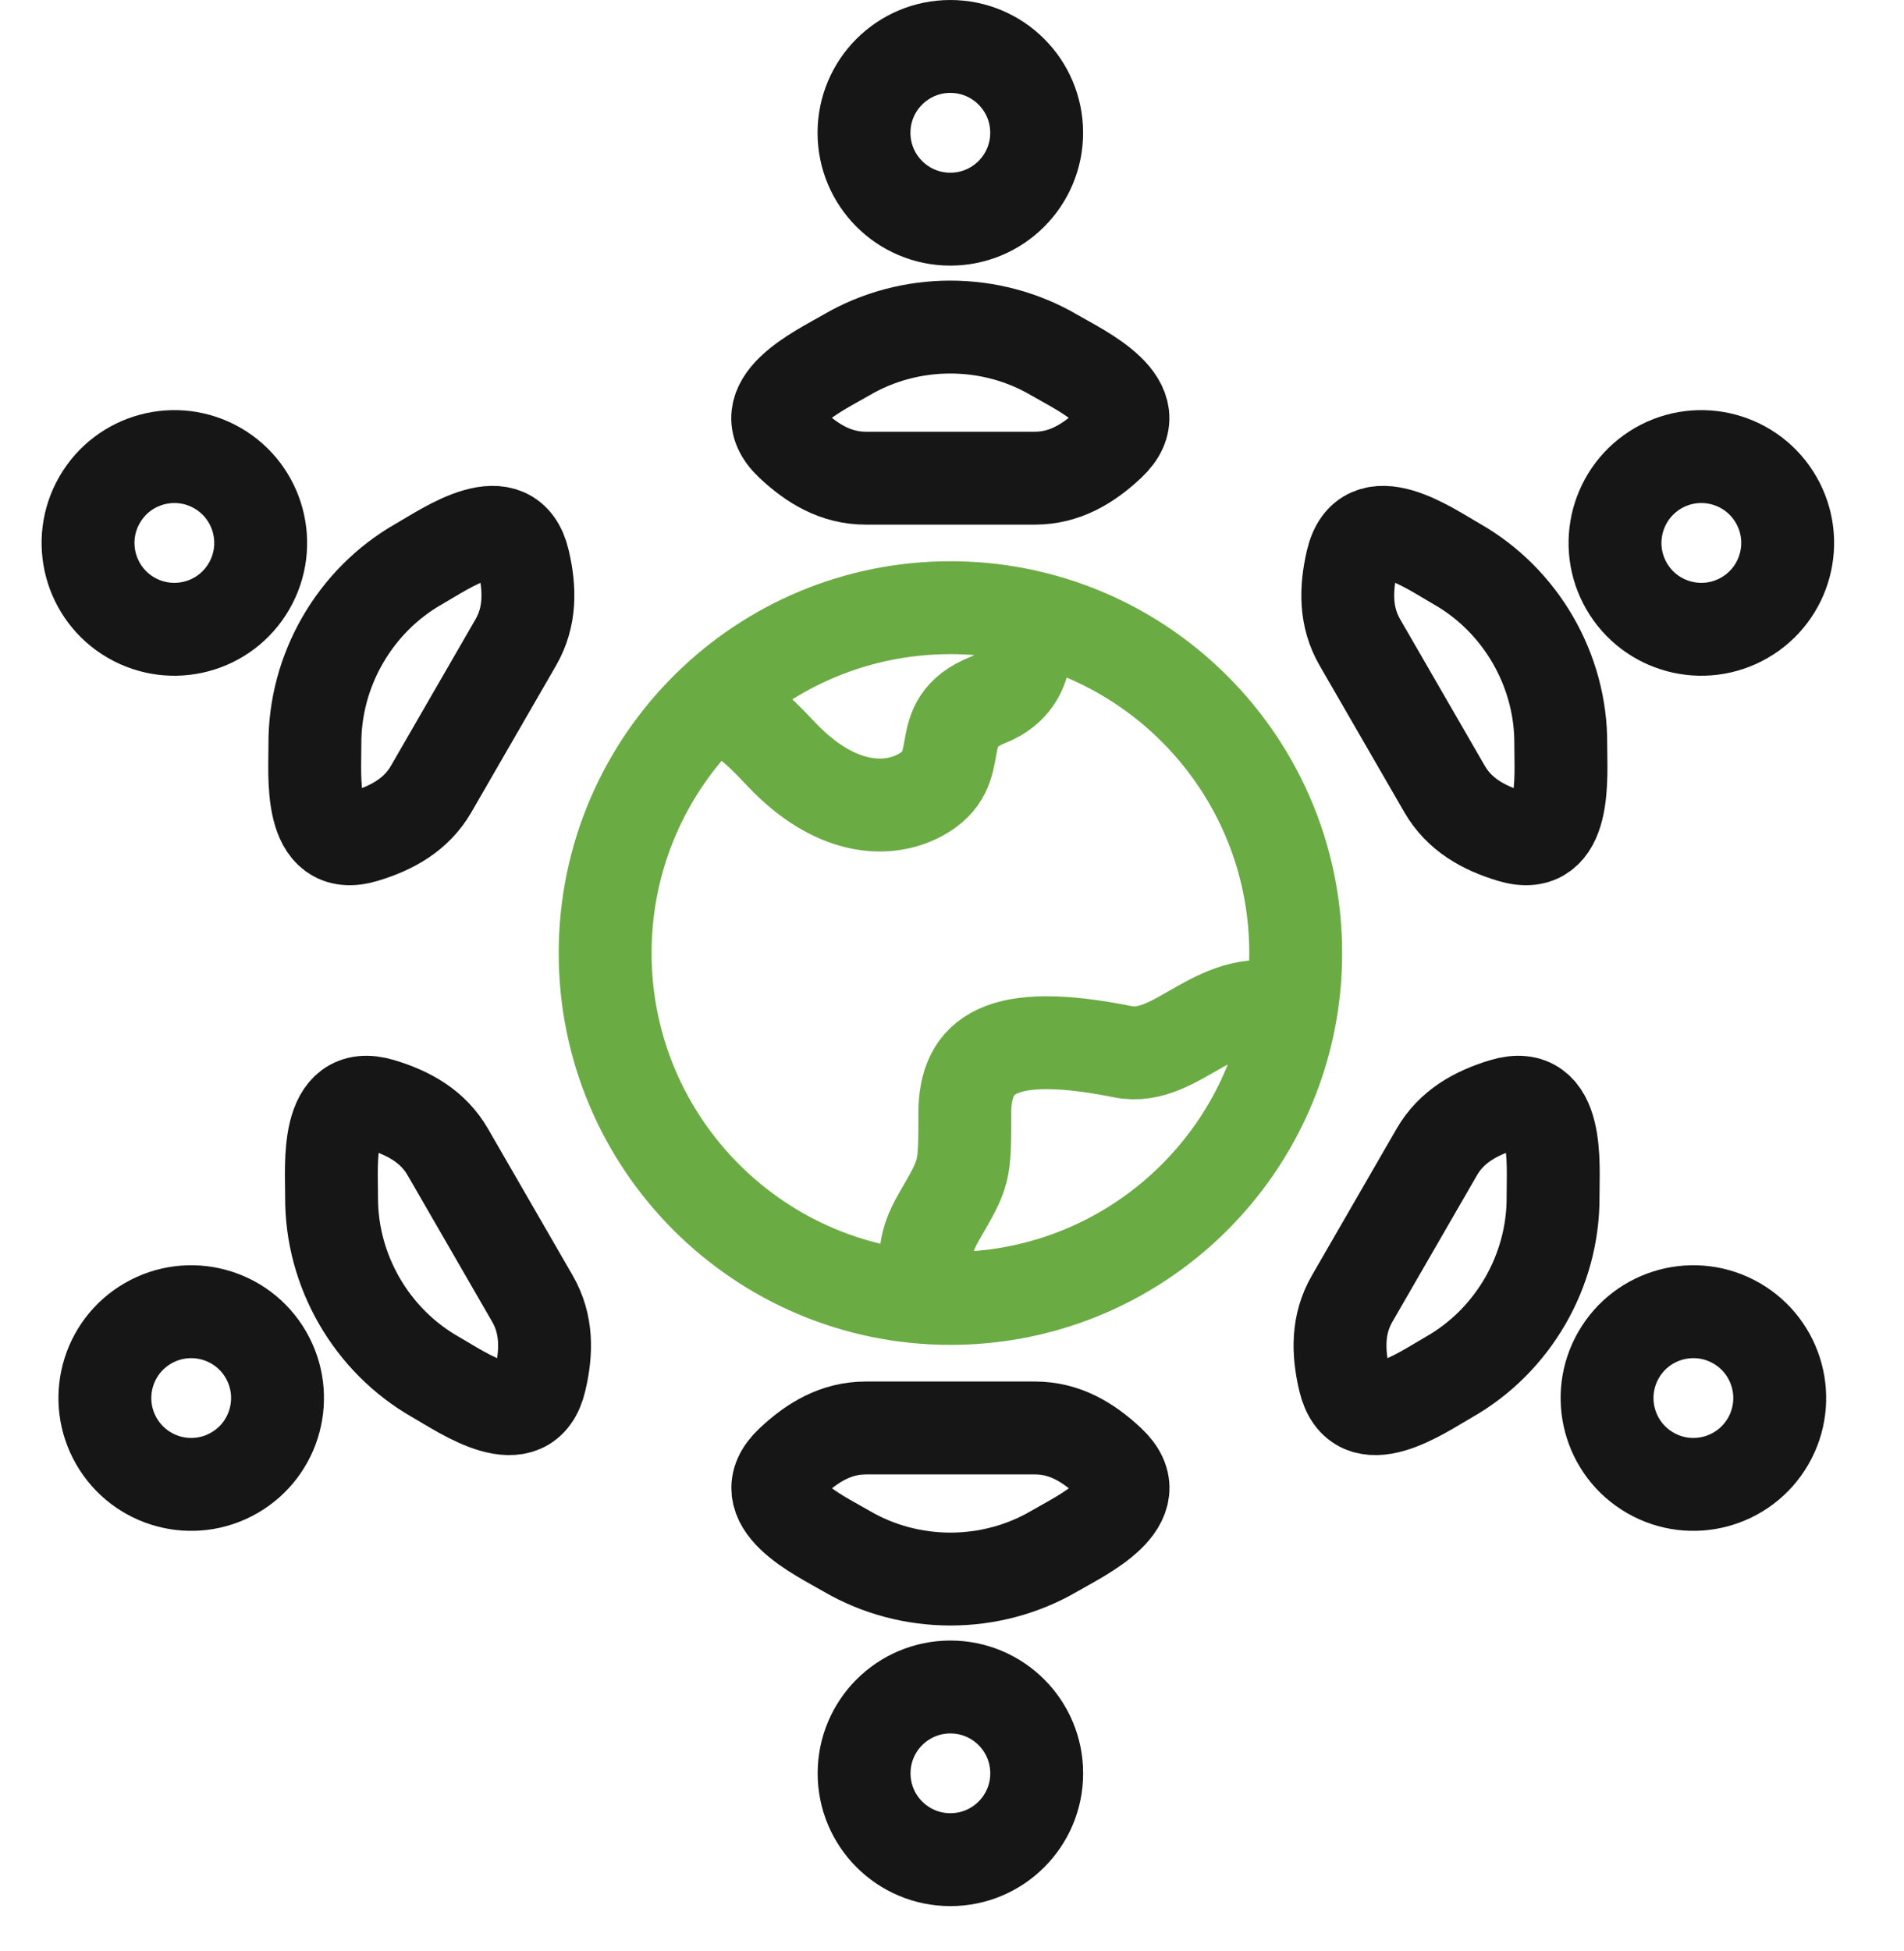
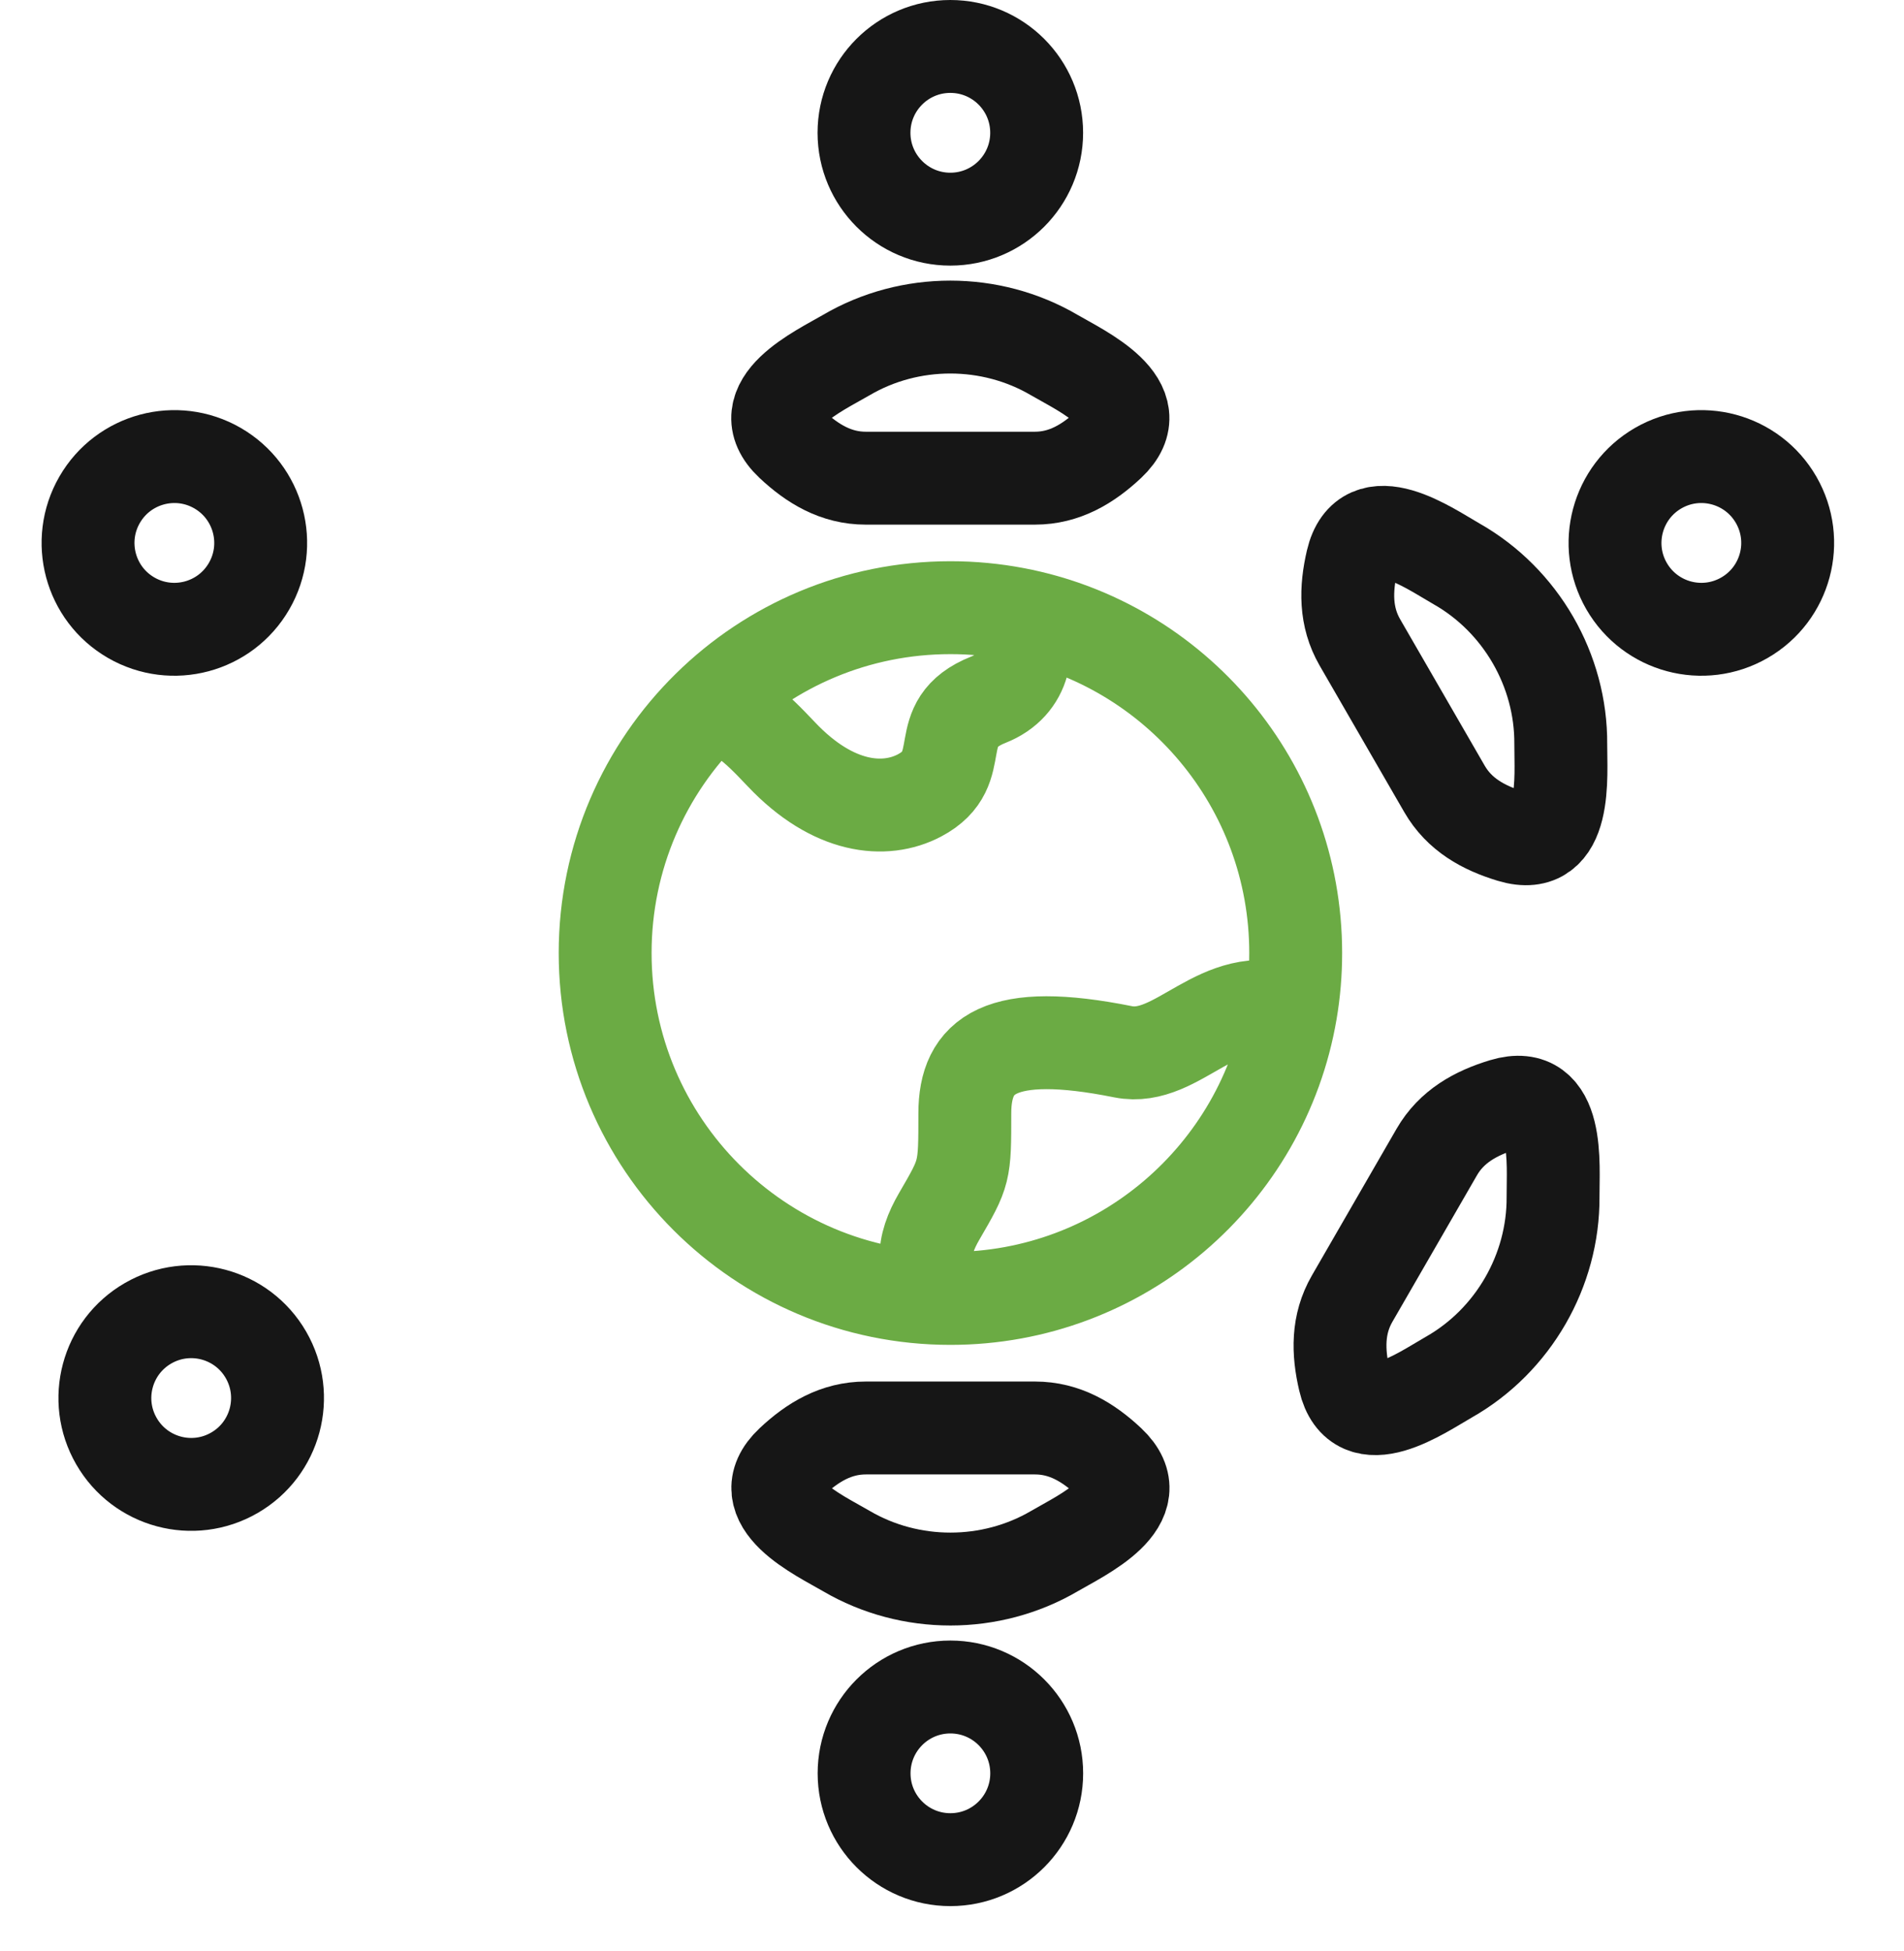
<svg xmlns="http://www.w3.org/2000/svg" width="41" height="42" viewBox="0 0 41 42" fill="none">
  <path d="M22.323 2.859C22.323 3.885 21.491 4.718 20.464 4.718C19.438 4.718 18.605 3.885 18.605 2.859C18.605 1.832 19.438 1 20.464 1C21.491 1 22.323 1.832 22.323 2.859Z" stroke="#161616" stroke-width="2" stroke-linecap="round" stroke-linejoin="round" />
  <path d="M18.224 7.644C17.64 7.986 16.107 8.686 17.041 9.561C17.496 9.988 18.004 10.294 18.642 10.294H22.285C22.923 10.294 23.431 9.988 23.887 9.561C24.82 8.686 23.288 7.986 22.703 7.644C21.333 6.84 19.594 6.84 18.224 7.644Z" stroke="#161616" stroke-width="2" stroke-linejoin="round" />
  <path d="M37.565 13.298C36.676 13.811 35.54 13.507 35.026 12.618C34.513 11.729 34.818 10.592 35.707 10.078C36.596 9.565 37.733 9.87 38.246 10.759C38.759 11.648 38.455 12.785 37.565 13.298Z" stroke="#161616" stroke-width="2" stroke-linecap="round" stroke-linejoin="round" />
  <path d="M31.369 12.141C30.781 11.806 29.409 10.829 29.117 12.075C28.975 12.683 28.964 13.276 29.283 13.829L31.105 16.983C31.424 17.536 31.942 17.823 32.541 18.004C33.765 18.374 33.605 16.698 33.609 16.02C33.62 14.432 32.75 12.926 31.369 12.141Z" stroke="#161616" stroke-width="2" stroke-linejoin="round" />
  <path d="M2.825 13.298C3.714 13.811 4.851 13.507 5.364 12.618C5.878 11.729 5.573 10.592 4.684 10.078C3.795 9.565 2.658 9.87 2.145 10.759C1.632 11.648 1.936 12.785 2.825 13.298Z" stroke="#161616" stroke-width="2" stroke-linecap="round" stroke-linejoin="round" />
-   <path d="M9.021 12.141C9.61 11.806 10.982 10.829 11.273 12.075C11.415 12.683 11.426 13.276 11.107 13.829L9.286 16.983C8.967 17.536 8.448 17.823 7.85 18.004C6.625 18.374 6.786 16.698 6.781 16.02C6.771 14.432 7.64 12.926 9.021 12.141Z" stroke="#161616" stroke-width="2" stroke-linejoin="round" />
-   <path d="M35.535 31.706C34.646 31.193 34.342 30.056 34.855 29.167C35.368 28.278 36.505 27.974 37.394 28.487C38.283 29 38.588 30.137 38.075 31.026C37.561 31.915 36.424 32.22 35.535 31.706Z" stroke="#161616" stroke-width="2" stroke-linecap="round" stroke-linejoin="round" />
  <path d="M33.443 25.765C33.438 25.087 33.599 23.411 32.374 23.781C31.776 23.962 31.257 24.249 30.938 24.802L29.117 27.956C28.797 28.509 28.808 29.102 28.951 29.71C29.242 30.956 30.614 29.979 31.203 29.644C32.584 28.859 33.453 27.353 33.443 25.765Z" stroke="#161616" stroke-width="2" stroke-linejoin="round" />
  <path d="M5.047 31.706C5.936 31.193 6.24 30.056 5.727 29.167C5.214 28.278 4.077 27.974 3.188 28.487C2.299 29 1.994 30.137 2.508 31.026C3.021 31.915 4.158 32.22 5.047 31.706Z" stroke="#161616" stroke-width="2" stroke-linecap="round" stroke-linejoin="round" />
-   <path d="M7.14 25.765C7.144 25.087 6.984 23.411 8.208 23.781C8.806 23.962 9.325 24.249 9.644 24.802L11.465 27.956C11.784 28.509 11.774 29.102 11.631 29.71C11.34 30.956 9.968 29.979 9.379 29.644C7.998 28.859 7.129 27.353 7.14 25.765Z" stroke="#161616" stroke-width="2" stroke-linejoin="round" />
  <path d="M18.607 38.176C18.607 37.149 19.439 36.317 20.465 36.317C21.492 36.317 22.324 37.149 22.324 38.176C22.324 39.202 21.492 40.034 20.465 40.034C19.439 40.034 18.607 39.202 18.607 38.176Z" stroke="#161616" stroke-width="2" stroke-linecap="round" stroke-linejoin="round" />
  <path d="M22.706 33.391C23.29 33.048 24.822 32.349 23.889 31.474C23.433 31.046 22.926 30.741 22.287 30.741H18.645C18.006 30.741 17.499 31.046 17.043 31.474C16.11 32.349 17.642 33.048 18.226 33.391C19.597 34.194 21.335 34.194 22.706 33.391Z" stroke="#161616" stroke-width="2" stroke-linejoin="round" />
  <path d="M20.466 27.952C16.36 27.952 13.031 24.623 13.031 20.517C13.031 18.441 13.882 16.564 15.255 15.215M20.466 27.952C19.75 27.422 19.865 26.804 20.224 26.186C20.776 25.237 20.776 25.237 20.776 23.97C20.776 22.704 21.529 22.11 24.184 22.642C25.377 22.88 26.247 21.232 27.795 21.776M20.466 27.952C24.144 27.952 27.197 25.283 27.795 21.776M15.255 15.215C15.886 15.281 16.24 15.62 16.827 16.24C17.942 17.418 19.056 17.516 19.8 17.124C20.915 16.535 19.978 15.581 21.286 15.062C22.088 14.744 22.241 13.912 21.862 13.213M15.255 15.215C16.596 13.896 18.436 13.082 20.466 13.082C20.943 13.082 21.41 13.127 21.862 13.213M27.795 21.776C27.865 21.367 27.901 20.946 27.901 20.517C27.901 16.888 25.301 13.866 21.862 13.213" stroke="#6BAB44" stroke-width="2" stroke-linejoin="round" />
</svg>